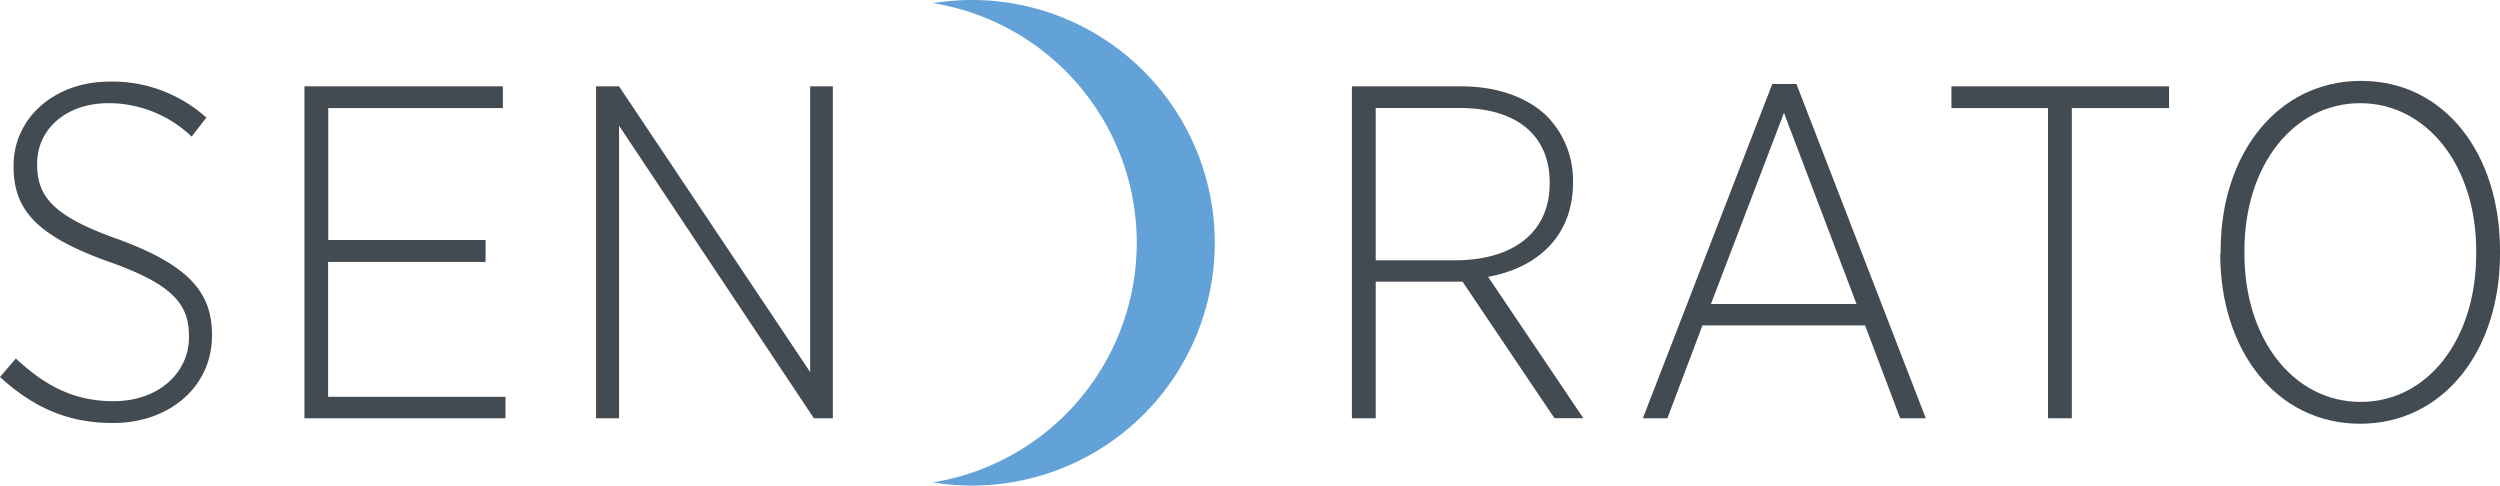
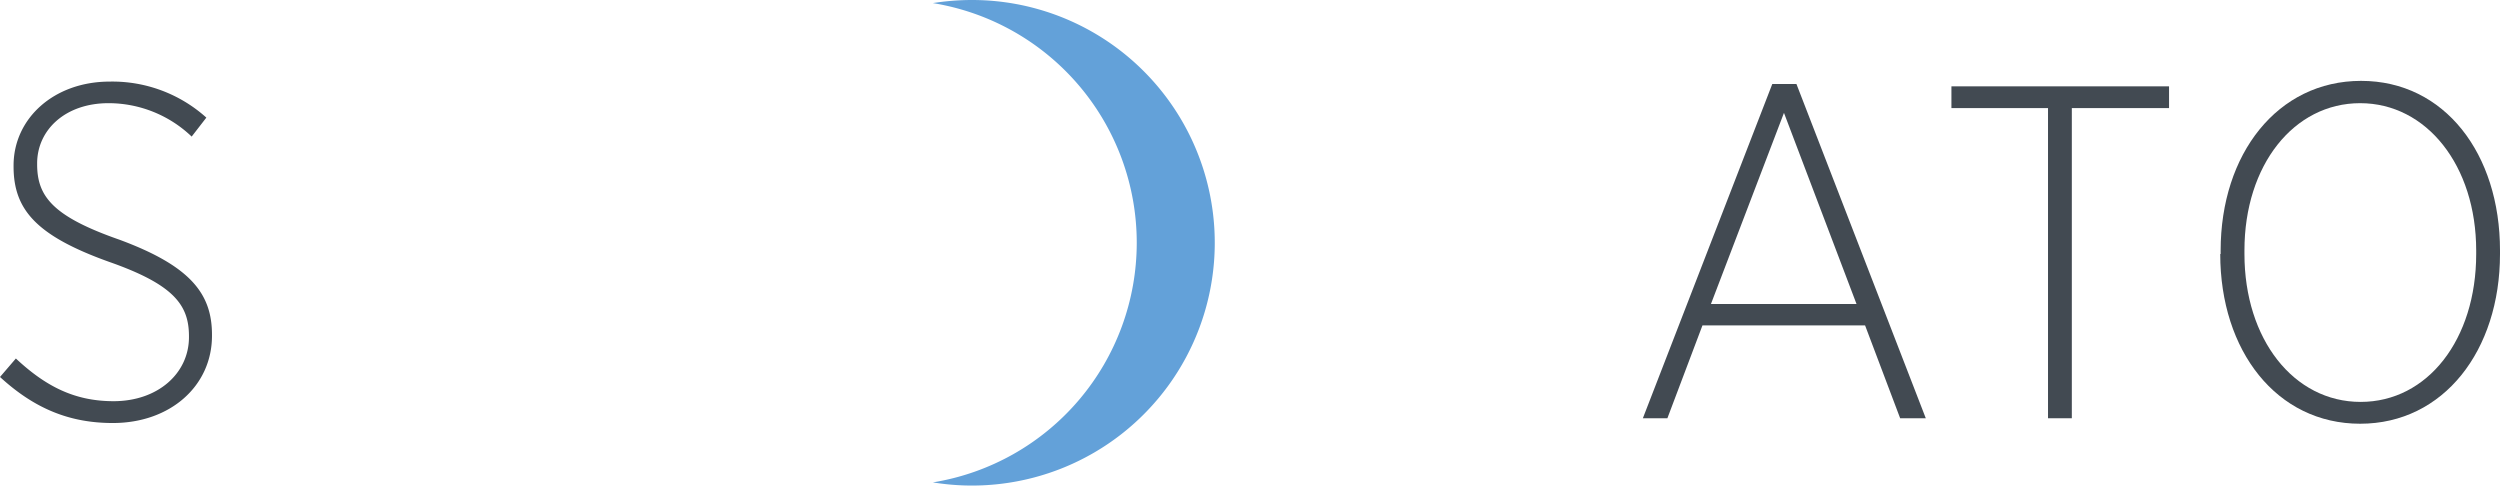
<svg xmlns="http://www.w3.org/2000/svg" id="svg2" width="315" height="61.18" viewBox="0 0 315 61.18">
  <g id="g10">
    <g id="g12">
      <path id="path14" d="M122.44,0a31.66,31.66,0,0,0-4.9.39,30.59,30.59,0,0,1,0,60.39A30.59,30.59,0,1,0,122.44,0" fill="#63a1d9" />
-       <path id="path16" d="M183.26,32.8c7.71,0,12-3.76,12-9.67V23c0-6-4.24-9.39-11.29-9.39H173.34V32.8ZM170.35,10.88h13.81c4.65,0,8.48,1.49,10.81,3.82a11.52,11.52,0,0,1,3.23,8.19V23c0,6.75-4.48,10.75-10.7,11.88l12,17.81h-3.64L184.28,35.49H173.34V52.7h-3V10.88" fill="#424a52" />
      <path id="path18" d="M233.92,38.3l-9.14-24.08-9.2,24.08ZM223.35,10.58h3L242.65,52.7h-3.23L235,41H214.51L210.09,52.7H207l16.31-42.12" fill="#424a52" />
      <path id="path20" d="M258.06,13.62H245.88V10.88H273.3v2.74H261.05V52.7h-3V13.62" fill="#424a52" />
      <path id="path22" d="M312,32v-.42C312,20.85,305.74,13,297.38,13S282.8,20.8,282.8,31.55V32c0,10.75,6.21,18.64,14.64,18.64S312,42.78,312,32Zm-32.2,0v-.42c0-12.19,7.17-21.39,17.69-21.39S315,19.36,315,31.55V32c0,12.18-7.11,21.39-17.62,21.39S279.75,44.22,279.75,32" fill="#424a52" />
      <path id="path24" d="M0,47.5l2-2.33c3.77,3.52,7.41,5.38,12.31,5.38,5.61,0,9.5-3.53,9.5-8.07v-.11c0-3.95-1.91-6.52-10.1-9.39-9.14-3.28-12-6.57-12-12v-.13c0-5.91,5.07-10.57,12.12-10.57A17.71,17.71,0,0,1,26,14.82l-1.85,2.39A15.17,15.17,0,0,0,13.68,13c-5.49,0-9,3.4-9,7.59v.11c0,4.07,2,6.58,10.39,9.51C24,33.52,26.71,37,26.71,42.18v.12c0,6.34-5.26,11-12.49,11C8.78,53.3,4.36,51.5,0,47.5" fill="#424a52" />
-       <path id="path26" d="M38.36,10.88h25v2.74h-22V30.24H61.18V33H41.34V50H63.69V52.7H38.36V10.88" fill="#424a52" />
-       <path id="path28" d="M75.1,10.88H78l24.08,36v-36h2.86V52.7h-2.39L78,15.84V52.7H75.1V10.88" fill="#424a52" />
    </g>
  </g>
</svg>